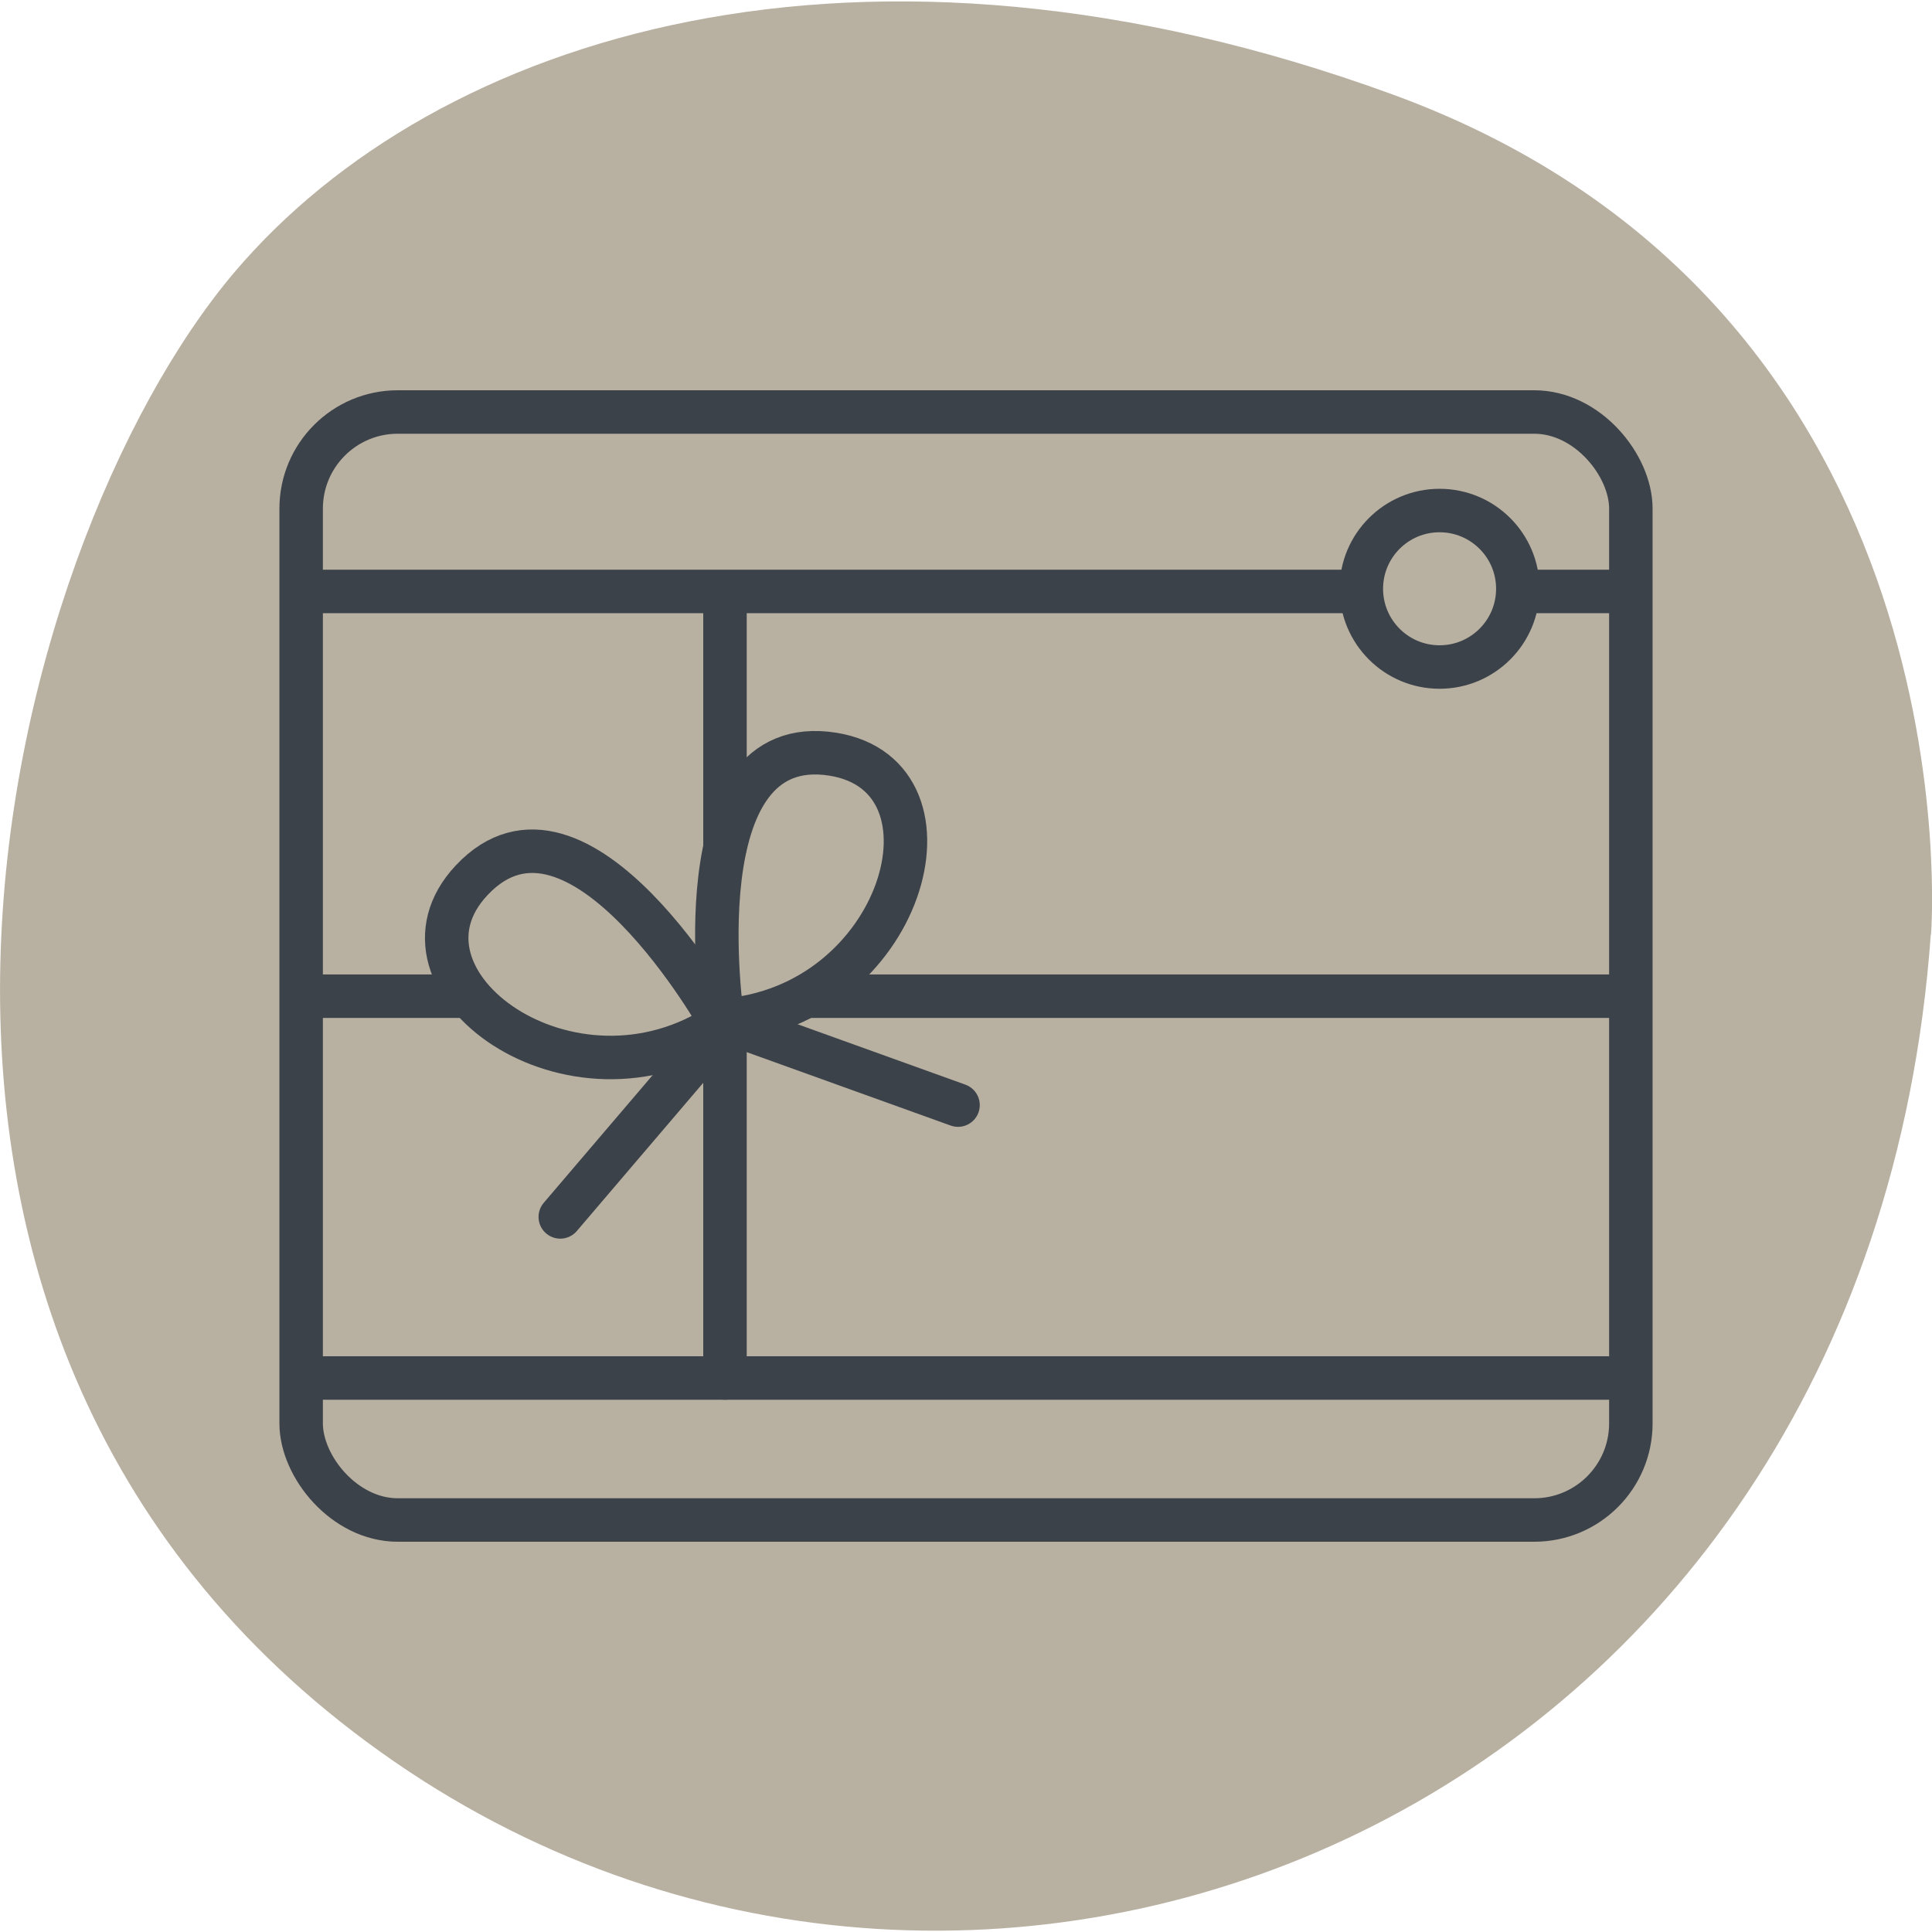
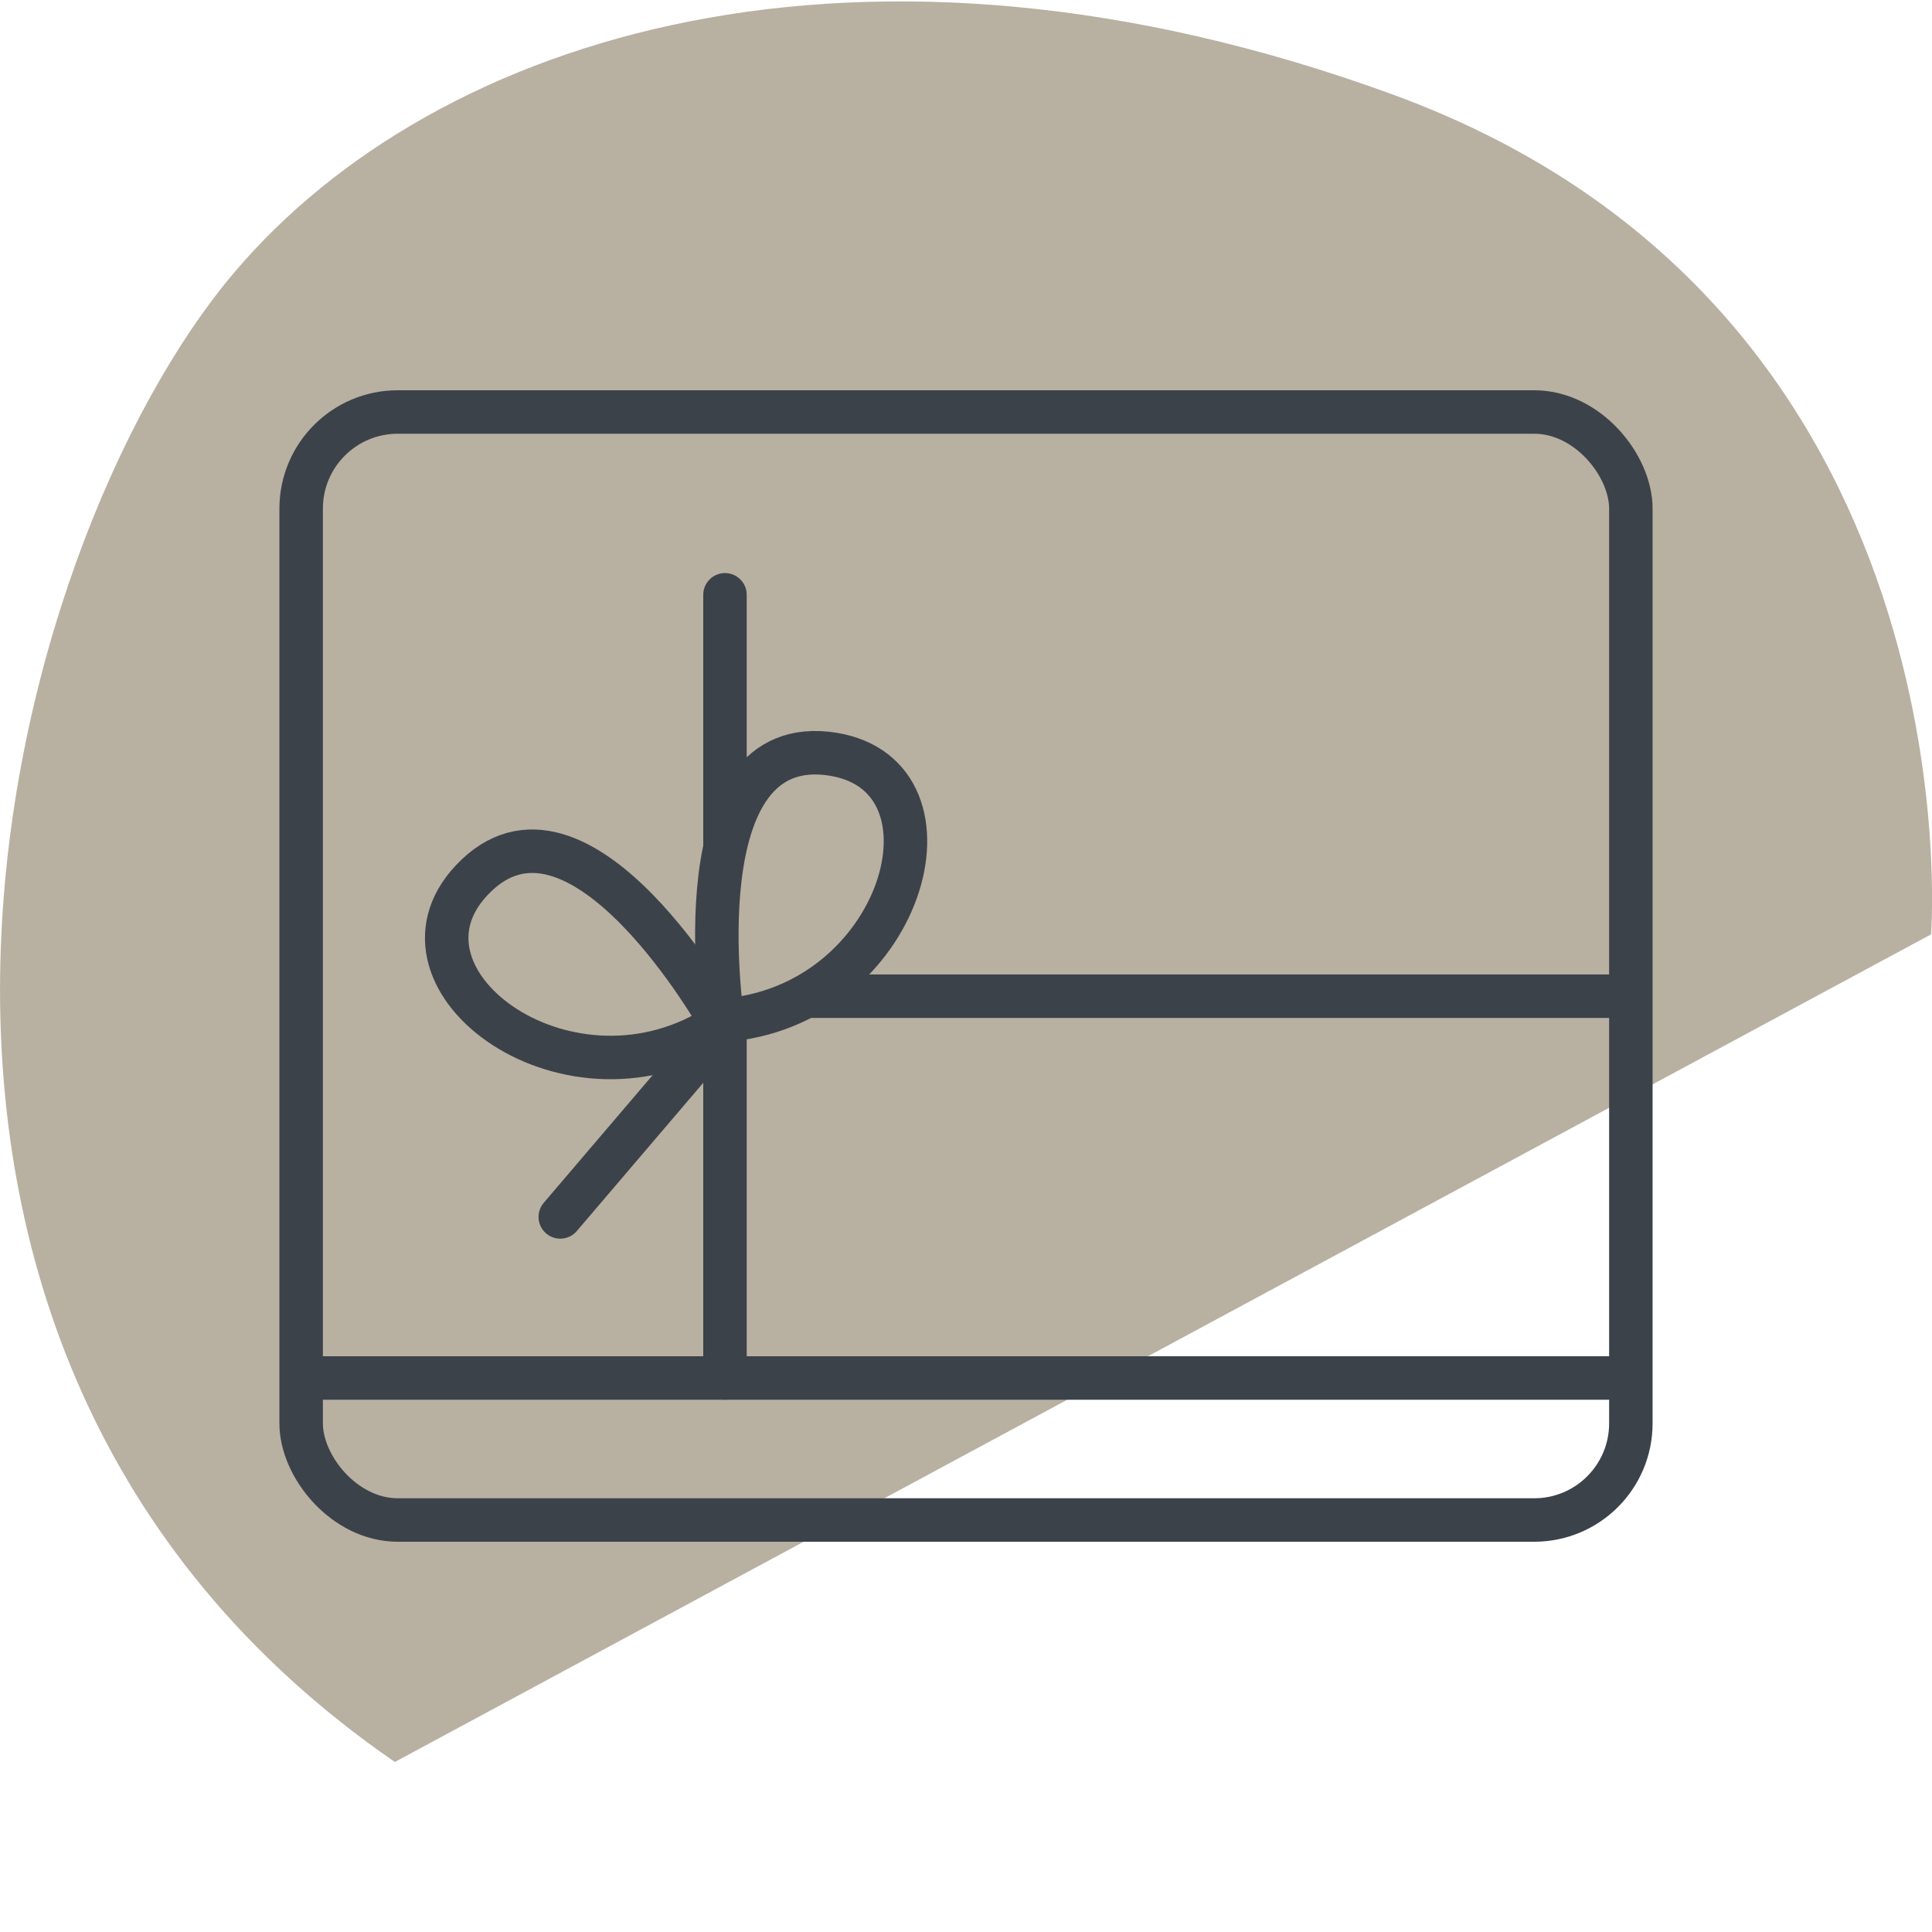
<svg xmlns="http://www.w3.org/2000/svg" viewBox="0 0 80 80" data-sanitized-data-name="Hintergrund" data-name="Hintergrund" id="uuid-105e0c47-2eb2-4264-9aa9-305684079d38">
-   <path stroke-width="0" fill="#b8b0a1" d="M79.96,38.69s2.05-25.89-22.3-34.78C35.64-4.13,18.06,1.43,9.71,11.27.06,22.65-8.71,55.7,16.35,72.96c24.6,16.93,60.97,2.16,63.6-34.26" />
+   <path stroke-width="0" fill="#b8b0a1" d="M79.96,38.69s2.05-25.89-22.3-34.78C35.64-4.13,18.06,1.43,9.71,11.27.06,22.65-8.71,55.7,16.35,72.96" />
  <rect stroke-width="1.8" stroke-linejoin="round" stroke-linecap="round" stroke="#3c424a" fill="none" ry="4" rx="4" height="45.88" width="55.06" y="17.06" x="12.47" />
-   <circle stroke-width="1.8" stroke-linejoin="round" stroke-linecap="round" stroke="#3c424a" fill="none" r="3.24" cy="24.38" cx="59.61" />
-   <line stroke-width="1.8" stroke-linejoin="round" stroke-linecap="round" stroke="#3c424a" fill="none" y2="24.49" x2="67.44" y1="24.49" x1="63.14" />
  <g>
-     <line stroke-width="1.8" stroke-linejoin="round" stroke-linecap="round" stroke="#3c424a" fill="none" y2="24.49" x2="55.86" y1="24.49" x1="12.61" />
    <line stroke-width="1.8" stroke-linejoin="round" stroke-linecap="round" stroke="#3c424a" fill="none" y2="57.06" x2="67.44" y1="57.06" x1="12.61" />
  </g>
  <g>
    <path stroke-width="1.8" stroke-linejoin="round" stroke-linecap="round" stroke="#3c424a" fill="none" d="M29.88,42.38s-5.93-10.64-10.35-5.93c-3.92,4.17,4.14,10.07,10.35,5.93Z" />
    <path stroke-width="1.8" stroke-linejoin="round" stroke-linecap="round" stroke="#3c424a" fill="none" d="M34.49,31.23c5.65.91,2.88,10.5-4.57,11.02,0,0-1.81-12.04,4.57-11.02" />
-     <line stroke-width="1.8" stroke-linejoin="round" stroke-linecap="round" stroke="#3c424a" fill="none" y2="45.76" x2="39.67" y1="42.25" x1="29.92" />
    <line stroke-width="1.8" stroke-linejoin="round" stroke-linecap="round" stroke="#3c424a" fill="none" y2="50.39" x2="23.2" y1="42.5" x1="29.93" />
  </g>
  <line stroke-width="1.8" stroke-linejoin="round" stroke-linecap="round" stroke="#3c424a" fill="none" y2="24.63" x2="30.02" y1="35.06" x1="30.02" />
  <line stroke-width="1.8" stroke-linejoin="round" stroke-linecap="round" stroke="#3c424a" fill="none" y2="42.75" x2="30.02" y1="57.06" x1="30.02" />
  <line stroke-width="1.8" stroke-linejoin="round" stroke-linecap="round" stroke="#3c424a" fill="none" y2="41.25" x2="67.44" y1="41.25" x1="33.43" />
-   <line stroke-width="1.8" stroke-linejoin="round" stroke-linecap="round" stroke="#3c424a" fill="none" y2="41.25" x2="19.35" y1="41.25" x1="12.66" />
</svg>